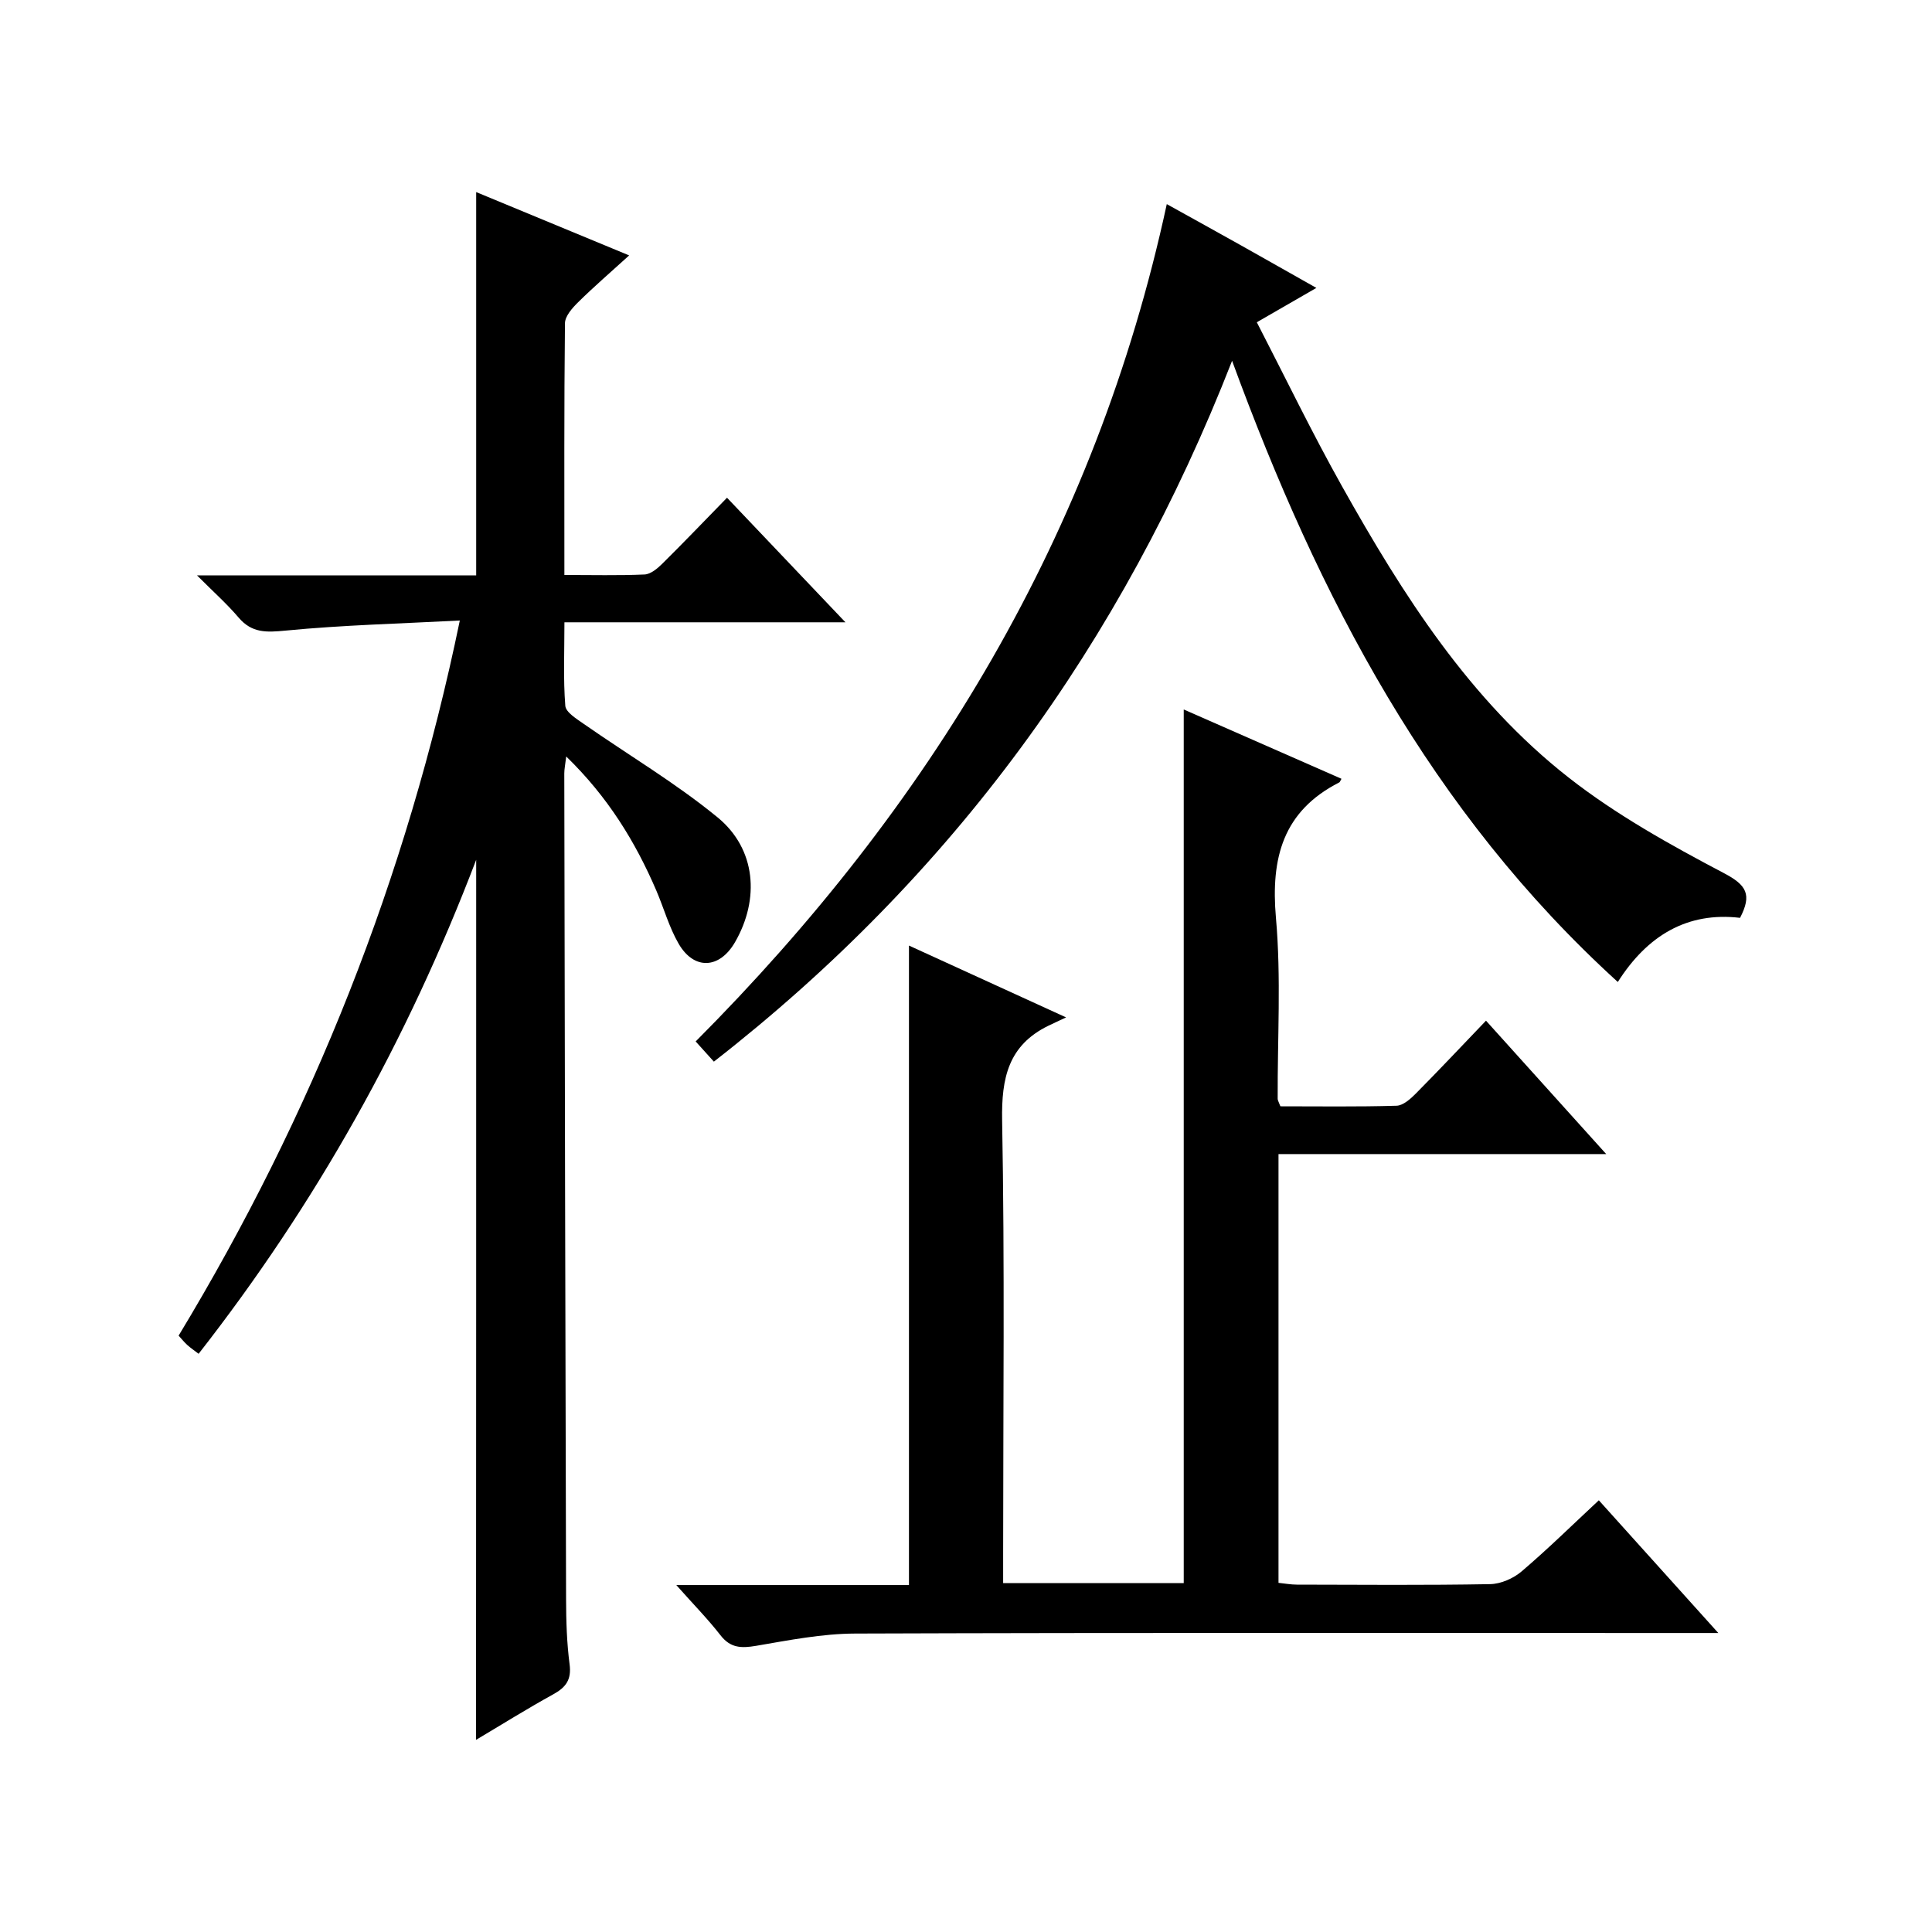
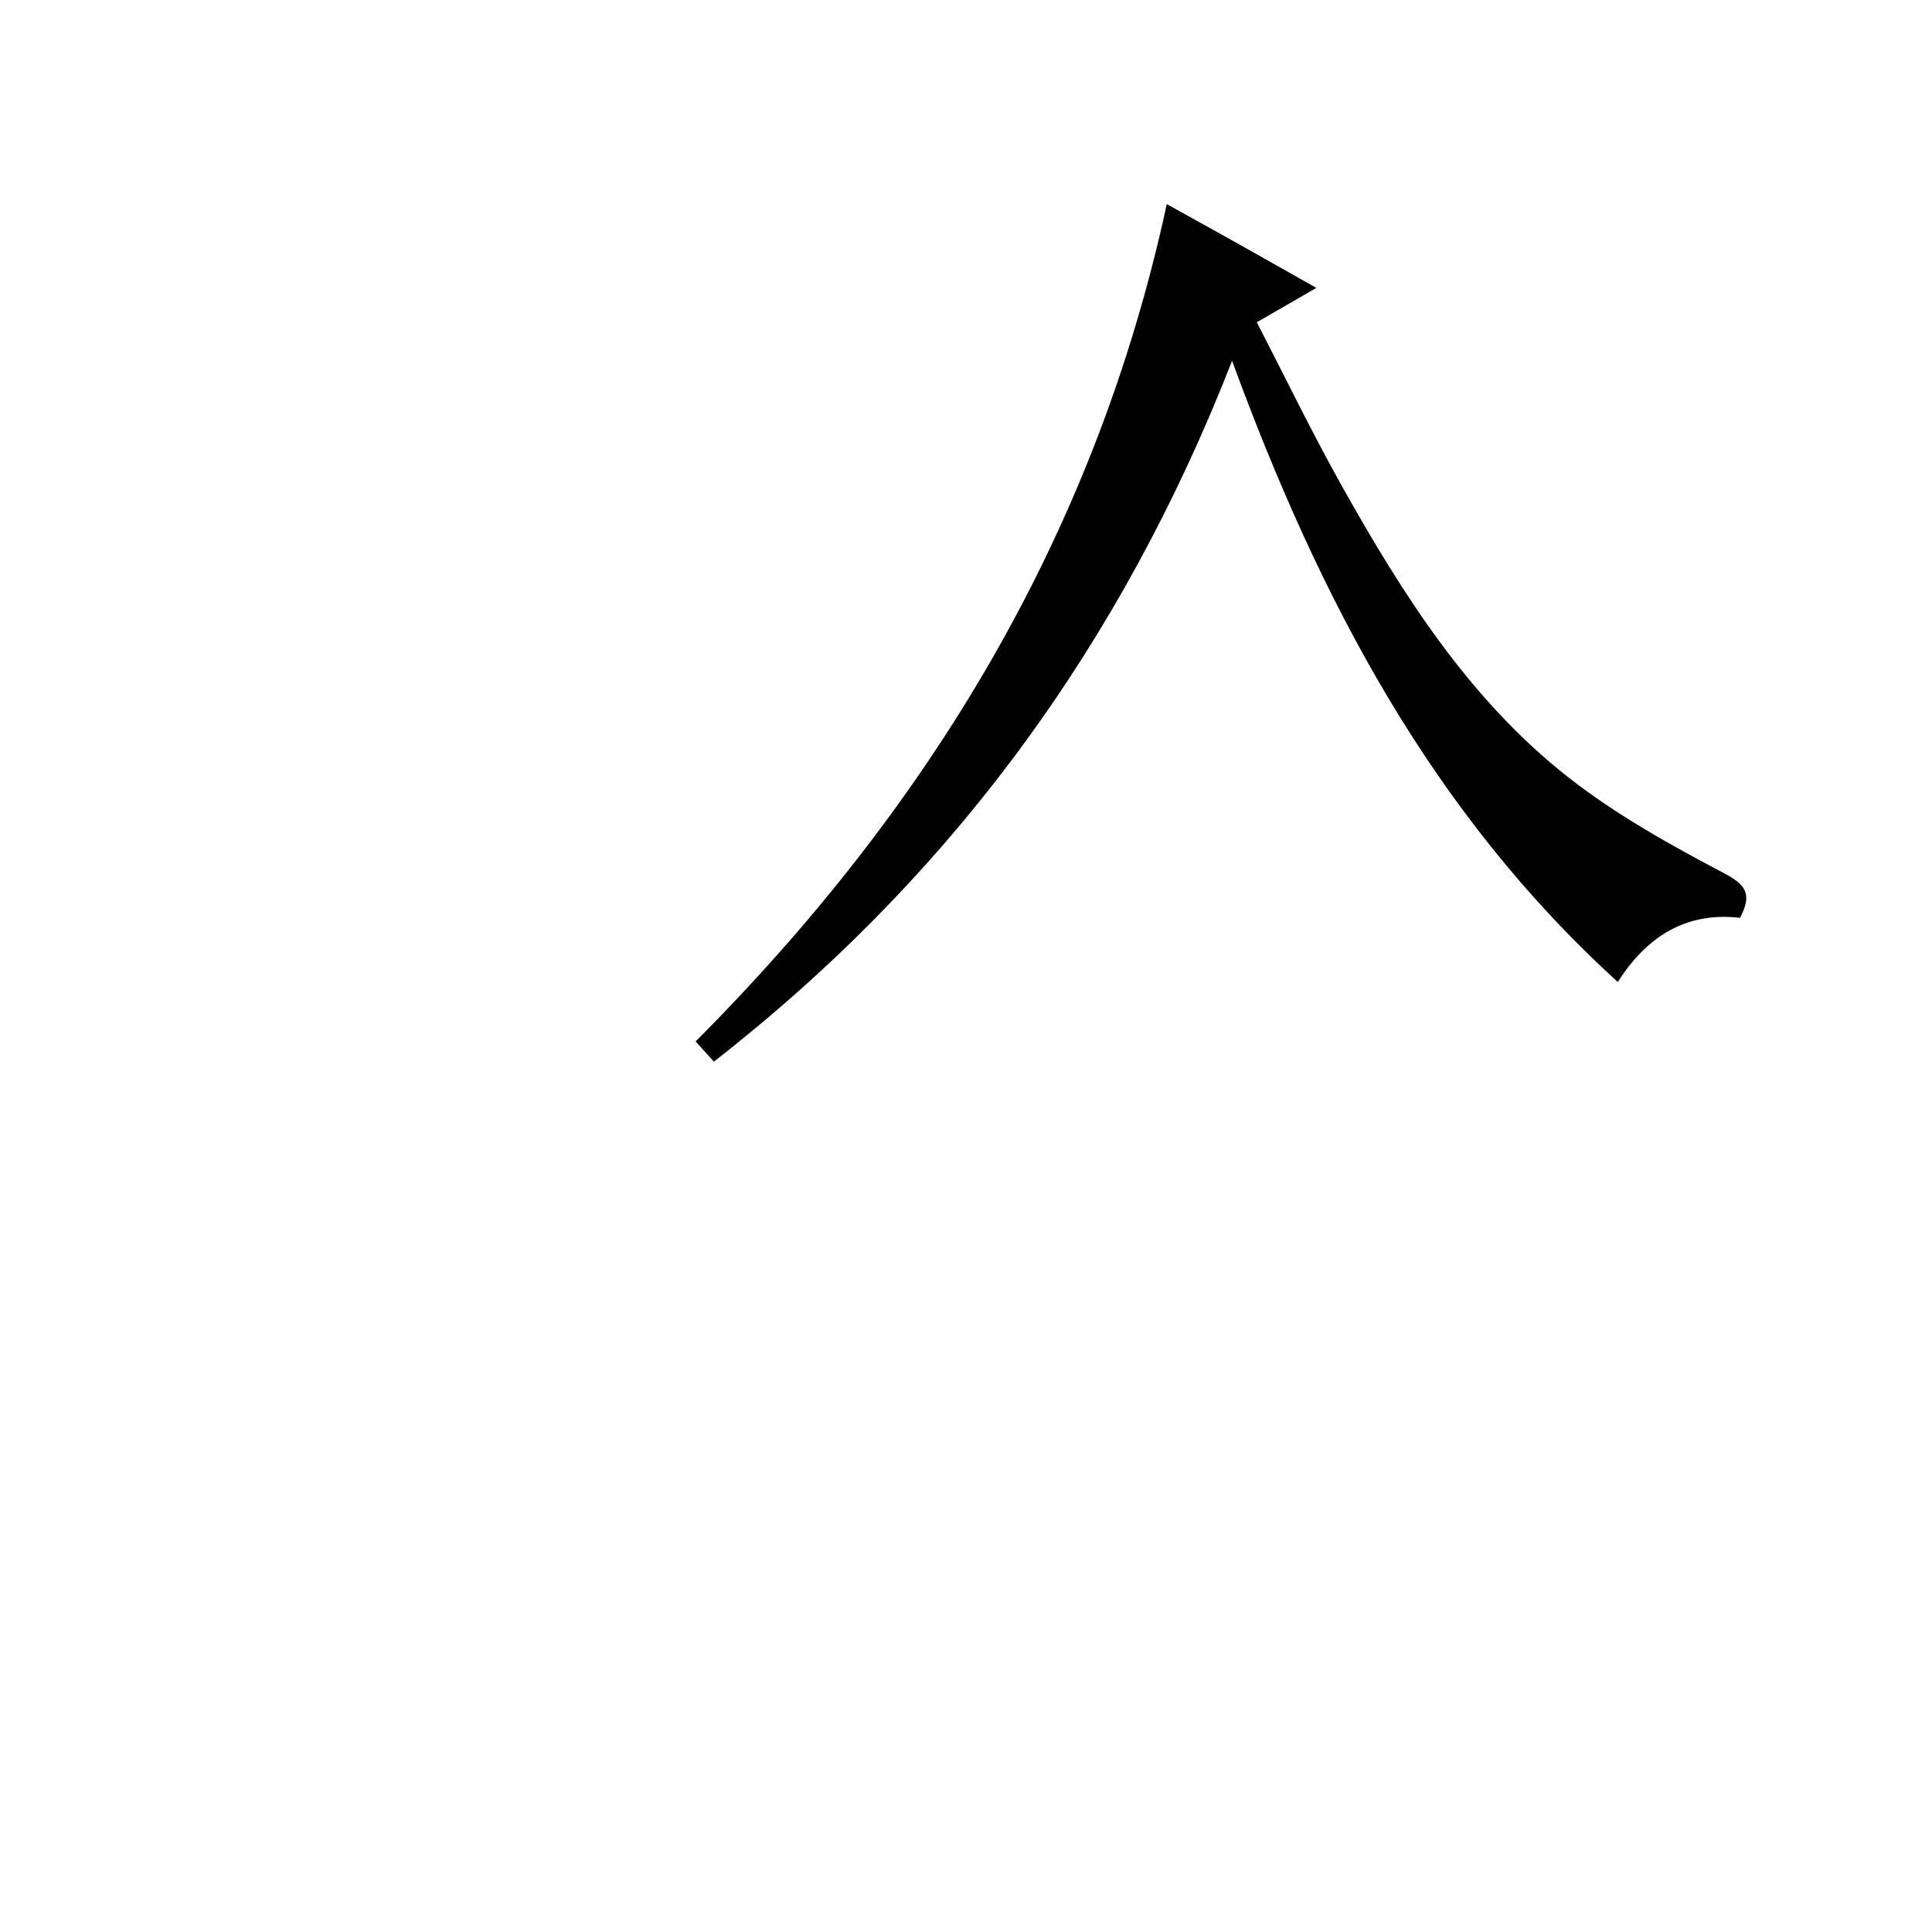
<svg xmlns="http://www.w3.org/2000/svg" version="1.1" id="ZDIC" x="0px" y="0px" viewBox="0 0 400 400" style="enable-background:new 0 0 400 400;" xml:space="preserve">
  <g>
-     <path d="M98.59,178.01c-14.35,37.62-33.22,71.25-57.47,102.28c-0.89-0.69-1.67-1.21-2.35-1.83c-0.61-0.55-1.13-1.21-1.79-1.93   c27.65-45.72,47.17-94.6,58.22-148.06c-12.38,0.65-24.27,0.94-36.09,2.09c-3.97,0.38-6.96,0.53-9.71-2.7   c-2.42-2.85-5.25-5.36-8.61-8.73c19.88,0,38.77,0,57.8,0c0-26.51,0-52.57,0-79.36c10.25,4.24,20.48,8.47,31.67,13.11   c-3.88,3.53-7.32,6.49-10.55,9.68c-1.21,1.19-2.73,2.89-2.74,4.37c-0.19,17.15-0.12,34.29-0.12,52.11c5.73,0,11.17,0.14,16.6-0.1   c1.26-0.06,2.65-1.22,3.65-2.21c4.38-4.33,8.64-8.78,13.42-13.68c8.12,8.54,15.96,16.78,24.52,25.79c-19.78,0-38.62,0-58.18,0   c0,6.12-0.26,11.73,0.18,17.29c0.11,1.36,2.38,2.73,3.87,3.78c9.23,6.44,18.99,12.21,27.66,19.32c7.97,6.54,8.76,16.91,3.6,25.85   c-3.2,5.53-8.47,5.82-11.67,0.3c-1.98-3.42-3.05-7.35-4.62-11.01c-4.36-10.14-10.04-19.39-18.65-27.75c-0.2,1.71-0.4,2.61-0.4,3.51   c0.1,57,0.21,114,0.37,171c0.01,4.49,0.15,9.02,0.73,13.46c0.42,3.21-0.8,4.78-3.42,6.22c-5.34,2.94-10.52,6.18-15.95,9.41   C98.59,299.68,98.59,239.64,98.59,178.01z" />
-     <path d="M140.02,328.17c16.76,0,32.48,0,48.17,0c0-44.25,0-88,0-132.4c10.22,4.67,20.47,9.35,32.53,14.87   c-1.89,0.89-2.78,1.3-3.65,1.72c-8.3,4.05-9.75,10.82-9.59,19.6c0.55,29.83,0.21,59.67,0.21,89.5c0,1.99,0,3.98,0,6.31   c12.7,0,25.1,0,37.39,0c0-60.17,0-120.23,0-180.88c10.83,4.76,21.72,9.55,32.66,14.35c-0.28,0.48-0.33,0.69-0.46,0.75   c-11.67,5.95-14.2,15.64-13.11,28.04c1.1,12.41,0.3,24.98,0.36,37.48c0,0.3,0.21,0.61,0.56,1.54c7.86,0,15.96,0.12,24.05-0.12   c1.36-0.04,2.89-1.41,3.99-2.52c4.79-4.83,9.45-9.79,14.53-15.09c8.41,9.33,16.27,18.05,24.89,27.62c-23.21,0-45.39,0-67.85,0   c0,29.86,0,59.13,0,88.77c1.3,0.13,2.55,0.37,3.81,0.37c13.33,0.03,26.67,0.14,39.99-0.1c2.2-0.04,4.79-1.16,6.5-2.61   c5.42-4.61,10.5-9.61,16.02-14.75c8.17,9.07,16.03,17.81,24.74,27.48c-2.78,0-4.5,0-6.21,0c-57.49,0-114.99-0.09-172.48,0.11   c-6.85,0.02-13.73,1.38-20.52,2.54c-3.06,0.52-5.32,0.48-7.39-2.2C146.56,335.21,143.56,332.16,140.02,328.17z" />
    <path d="M147.8,219.8c-1.44-1.6-2.54-2.82-3.77-4.18c48.41-48.59,82.76-104.99,97.54-173.36c5.35,2.97,10.35,5.73,15.33,8.52   c5.05,2.83,10.08,5.7,15.64,8.83c-4.13,2.38-7.83,4.51-12.33,7.11c5.87,11.37,11.41,22.85,17.64,33.96   c12.59,22.46,26.4,44.24,46.95,60.33c9.85,7.71,21.02,13.92,32.13,19.77c4.69,2.47,5.83,4.43,3.33,9.25   c-10.91-1.29-19.19,3.64-25.31,13.28c-38.69-35.2-61.85-79.48-79.86-128.61C232.19,133.31,197.15,181.34,147.8,219.8z" />
  </g>
</svg>